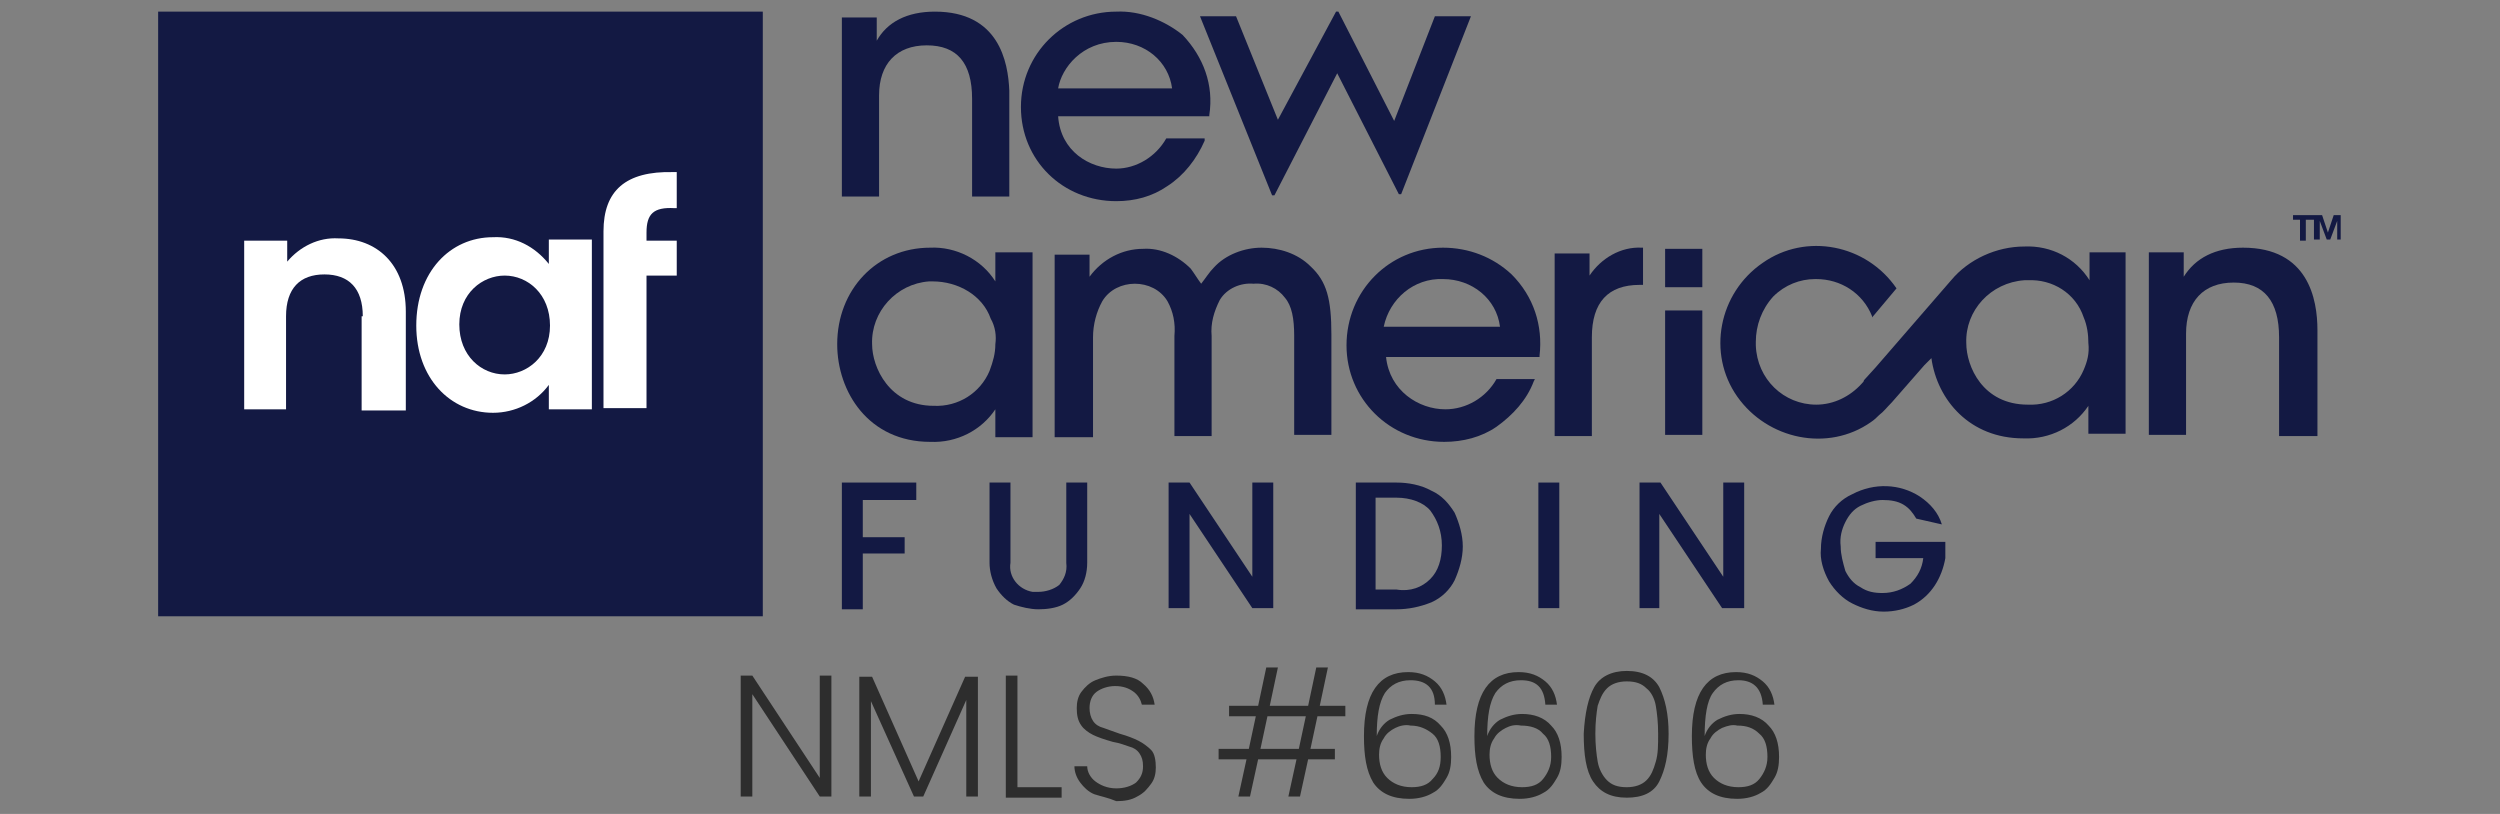
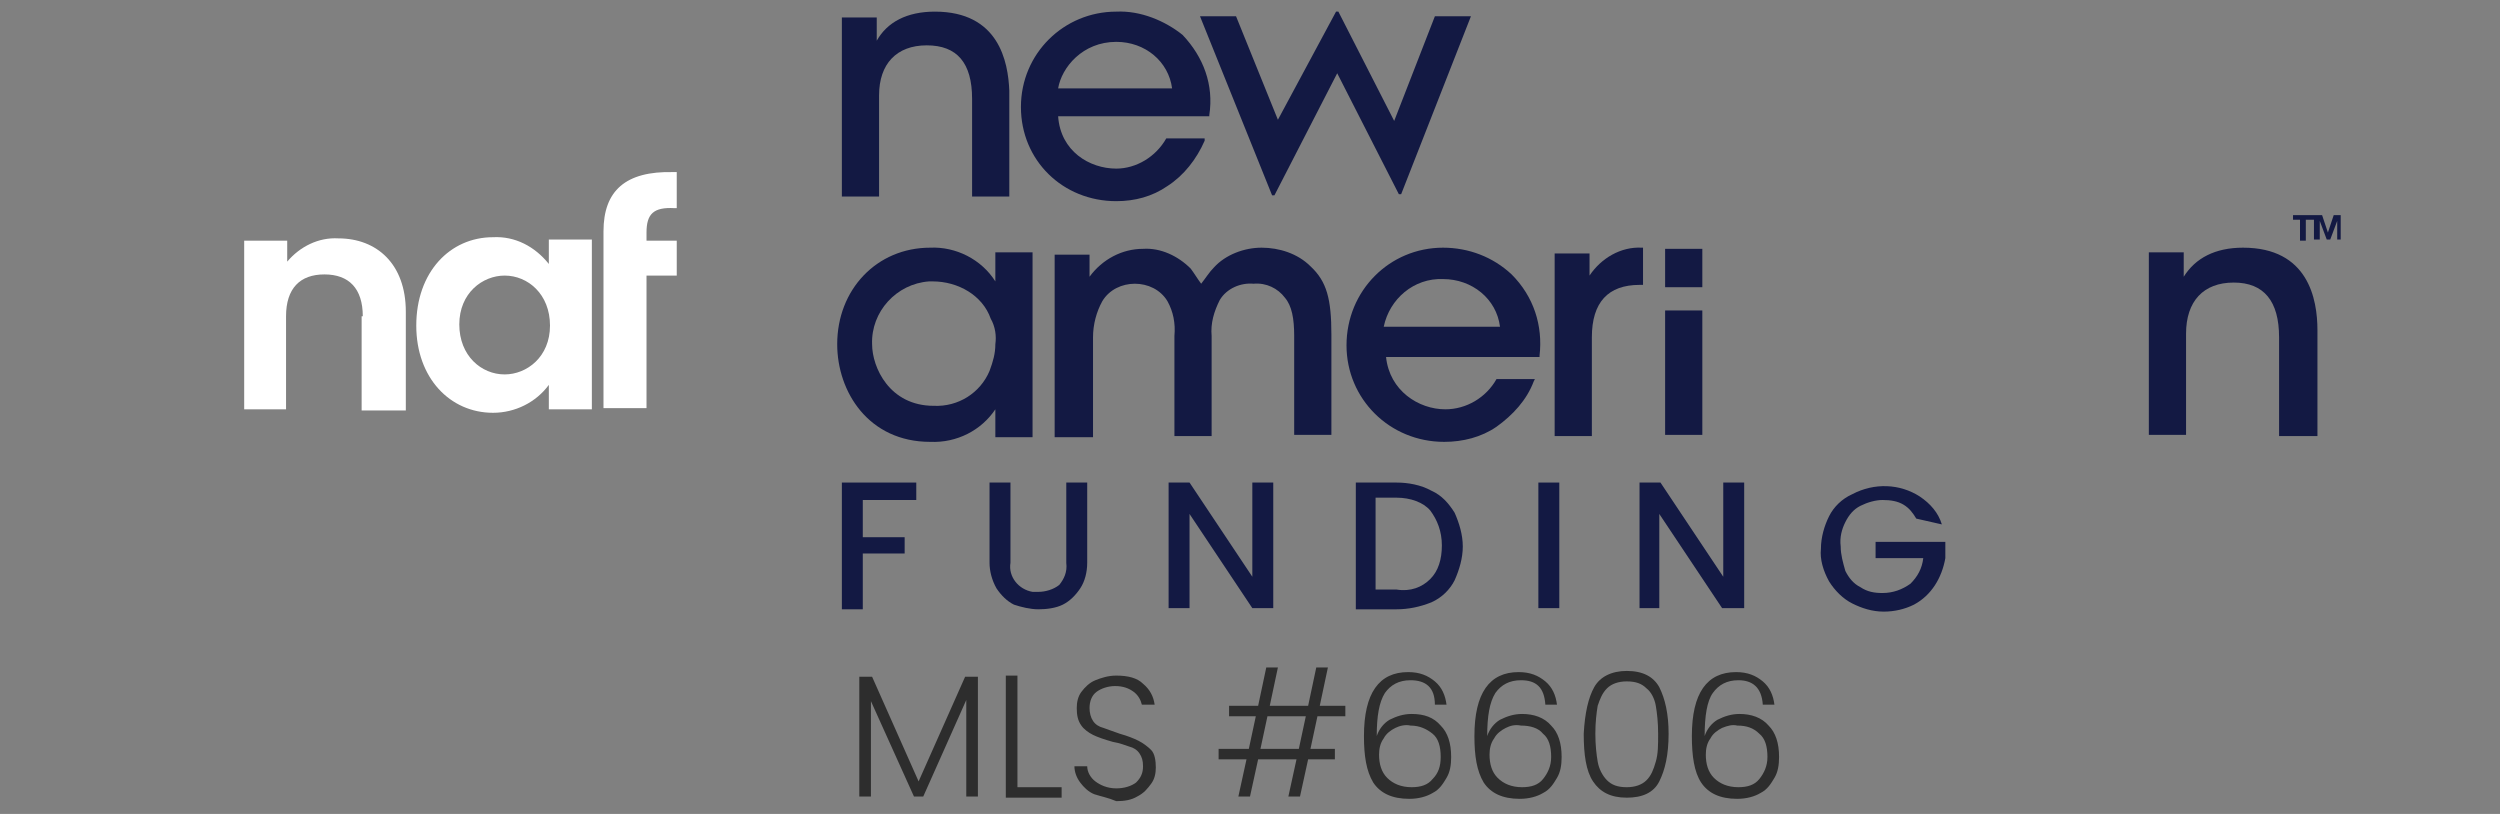
<svg xmlns="http://www.w3.org/2000/svg" version="1.1" id="Layer_1" x="0px" y="0px" viewBox="0 0 215 70" style="enable-background:new 0 0 215 70;" xml:space="preserve">
  <rect x="0" y="0" width="215" height="70" fill="#808080" stroke="none" />
  <style type="text/css">
	.st0{fill:none;}
	.st1{fill:#2D2D2D;}
	.st2{fill:#131943;}
	.st3{fill:#FFFFFF;}
</style>
  <g>
    <rect x="61" y="55.8" class="st0" width="93" height="14.2" />
-     <path class="st1" d="M71.5,68.5h-1l-5.8-8.8v8.8h-1V58.1h1l5.8,8.8v-8.8h1V68.5z" />
    <path class="st1" d="M84.1,58.2v10.3h-1v-8.3l-3.7,8.3h-0.8l-3.7-8.2v8.2h-1V58.2H75l4,9l4-9H84.1z" />
    <path class="st1" d="M87.5,67.7h3.8v0.9h-4.8V58.1h1V67.7z" />
    <path class="st1" d="M94.1,68.3c-0.5-0.2-0.9-0.6-1.2-1c-0.3-0.4-0.5-0.9-0.5-1.4h1.1c0,0.5,0.3,1,0.7,1.3s1,0.6,1.8,0.6   c0.7,0,1.3-0.2,1.7-0.5c0.4-0.4,0.6-0.8,0.6-1.4c0-0.5-0.1-0.8-0.3-1.1c-0.2-0.3-0.5-0.5-0.9-0.6c-0.3-0.1-0.8-0.3-1.4-0.4   c-0.7-0.2-1.3-0.4-1.7-0.6c-0.4-0.2-0.8-0.5-1-0.8c-0.3-0.4-0.4-0.9-0.4-1.5c0-0.5,0.1-1,0.4-1.4c0.3-0.4,0.7-0.8,1.2-1   c0.5-0.2,1.1-0.4,1.8-0.4c1,0,1.8,0.2,2.3,0.7c0.6,0.5,0.9,1.1,1,1.8h-1.1c-0.1-0.4-0.3-0.8-0.7-1.1c-0.4-0.3-0.9-0.5-1.6-0.5   c-0.6,0-1.2,0.2-1.6,0.5c-0.4,0.3-0.6,0.8-0.6,1.4c0,0.4,0.1,0.8,0.3,1.1c0.2,0.3,0.5,0.5,0.9,0.6c0.3,0.1,0.8,0.3,1.4,0.5   c0.7,0.2,1.2,0.4,1.6,0.6c0.4,0.2,0.8,0.5,1.1,0.8s0.4,0.9,0.4,1.5c0,0.5-0.1,1-0.4,1.4c-0.3,0.4-0.6,0.8-1.2,1.1   c-0.5,0.3-1.1,0.4-1.8,0.4C95.3,68.6,94.7,68.5,94.1,68.3z" />
    <path class="st1" d="M113.3,61.6l-0.6,2.8h2.1v0.9h-2.3l-0.7,3.2h-1l0.7-3.2h-3.3l-0.7,3.2h-1l0.7-3.2h-2.4v-0.9h2.6l0.6-2.8h-2.3   v-0.9h2.5l0.7-3.3h1l-0.7,3.3h3.3l0.7-3.3h1l-0.7,3.3h2.2v0.9H113.3z M112.3,61.6H109l-0.6,2.8h3.3L112.3,61.6z" />
    <path class="st1" d="M121.3,58.5c-1,0-1.7,0.4-2.2,1.1c-0.5,0.8-0.7,2-0.7,3.7c0.2-0.6,0.6-1.1,1.1-1.4c0.6-0.3,1.2-0.5,1.9-0.5   c1.1,0,1.9,0.3,2.5,1c0.6,0.6,0.9,1.5,0.9,2.7c0,0.7-0.1,1.3-0.4,1.8c-0.3,0.5-0.6,1-1.2,1.3c-0.5,0.3-1.2,0.5-2,0.5   c-1.5,0-2.5-0.5-3.1-1.4c-0.6-1-0.8-2.3-0.8-4c0-3.7,1.3-5.5,3.8-5.5c1,0,1.7,0.3,2.3,0.8c0.6,0.5,0.9,1.2,1,2h-1   C123.4,59.1,122.6,58.5,121.3,58.5z M120,62.6c-0.4,0.2-0.8,0.5-1,0.9c-0.3,0.4-0.4,0.9-0.4,1.4c0,0.8,0.2,1.5,0.7,2   c0.5,0.5,1.2,0.8,2.1,0.8c0.8,0,1.4-0.2,1.8-0.7c0.5-0.5,0.7-1.1,0.7-1.9c0-0.9-0.2-1.6-0.7-2s-1.1-0.7-1.9-0.7   C120.9,62.3,120.4,62.4,120,62.6z" />
    <path class="st1" d="M130.8,58.5c-1,0-1.7,0.4-2.2,1.1c-0.5,0.8-0.7,2-0.7,3.7c0.2-0.6,0.6-1.1,1.1-1.4c0.6-0.3,1.2-0.5,1.9-0.5   c1,0,1.9,0.3,2.5,1c0.6,0.6,0.9,1.5,0.9,2.7c0,0.7-0.1,1.3-0.4,1.8c-0.3,0.5-0.6,1-1.2,1.3c-0.5,0.3-1.2,0.5-2,0.5   c-1.5,0-2.5-0.5-3.1-1.4c-0.6-1-0.8-2.3-0.8-4c0-3.7,1.3-5.5,3.8-5.5c1,0,1.7,0.3,2.3,0.8c0.6,0.5,0.9,1.2,1,2h-1   C132.8,59.1,132.1,58.5,130.8,58.5z M129.5,62.6c-0.4,0.2-0.8,0.5-1,0.9c-0.3,0.4-0.4,0.9-0.4,1.4c0,0.8,0.2,1.5,0.7,2   c0.5,0.5,1.2,0.8,2.1,0.8c0.8,0,1.4-0.2,1.8-0.7s0.7-1.1,0.7-1.9c0-0.9-0.2-1.6-0.7-2c-0.4-0.5-1.1-0.7-1.9-0.7   C130.3,62.3,129.9,62.4,129.5,62.6z" />
    <path class="st1" d="M137.1,59.1c0.5-0.9,1.5-1.4,2.8-1.4c1.4,0,2.3,0.5,2.8,1.4c0.5,1,0.8,2.3,0.8,4c0,1.8-0.3,3.1-0.8,4.1   c-0.5,1-1.5,1.4-2.8,1.4c-1.4,0-2.3-0.5-2.9-1.4s-0.8-2.3-0.8-4.1C136.3,61.3,136.6,60,137.1,59.1z M142.4,60.7   c-0.1-0.6-0.4-1.2-0.8-1.5c-0.4-0.4-0.9-0.6-1.7-0.6c-0.7,0-1.3,0.2-1.7,0.6c-0.4,0.4-0.6,0.9-0.8,1.5c-0.1,0.6-0.2,1.4-0.2,2.4   c0,1,0.1,1.8,0.2,2.4s0.4,1.2,0.8,1.6c0.4,0.4,0.9,0.6,1.7,0.6c0.7,0,1.3-0.2,1.7-0.6c0.4-0.4,0.6-0.9,0.8-1.6s0.2-1.4,0.2-2.4   C142.6,62.1,142.5,61.3,142.4,60.7z" />
    <path class="st1" d="M149.5,58.5c-1,0-1.7,0.4-2.2,1.1s-0.7,2-0.7,3.7c0.2-0.6,0.6-1.1,1.1-1.4c0.6-0.3,1.2-0.5,1.9-0.5   c1,0,1.9,0.3,2.5,1c0.6,0.6,0.9,1.5,0.9,2.7c0,0.7-0.1,1.3-0.4,1.8c-0.3,0.5-0.6,1-1.2,1.3c-0.5,0.3-1.2,0.5-2,0.5   c-1.5,0-2.5-0.5-3.1-1.4s-0.8-2.3-0.8-4c0-3.7,1.3-5.5,3.8-5.5c1,0,1.7,0.3,2.3,0.8s0.9,1.2,1,2h-1   C151.5,59.1,150.7,58.5,149.5,58.5z M148.1,62.6c-0.4,0.2-0.8,0.5-1,0.9c-0.3,0.4-0.4,0.9-0.4,1.4c0,0.8,0.2,1.5,0.7,2   c0.5,0.5,1.2,0.8,2.1,0.8c0.8,0,1.4-0.2,1.8-0.7s0.7-1.1,0.7-1.9c0-0.9-0.2-1.6-0.7-2c-0.5-0.5-1.1-0.7-1.9-0.7   C149,62.3,148.6,62.4,148.1,62.6z" />
  </g>
  <g>
    <g id="NAF_Logo_-_Colored">
-       <rect id="Rectangle_3" x="13.6" y="1" class="st2" width="52" height="52" />
      <g id="Group_13">
        <path id="Path_37" class="st3" d="M31.2,27.2c0-2.4-1.2-3.6-3.3-3.6s-3.3,1.2-3.3,3.6v8h-3.6V20.7h3.7v1.8c1.1-1.3,2.7-2.1,4.4-2     c3.3,0,5.8,2.2,5.8,6.3v8.5h-3.8V27.2L31.2,27.2L31.2,27.2z" />
      </g>
      <g id="Group_14">
        <path id="Path_38" class="st3" d="M42.4,20.4c1.9-0.1,3.6,0.8,4.8,2.3v-2.1h3.7v14.6h-3.7v-2.1c-1.1,1.5-2.9,2.4-4.8,2.4     c-3.7,0-6.6-3-6.6-7.5C35.8,23.4,38.7,20.4,42.4,20.4L42.4,20.4z M43.4,23.7c-1.9,0-3.9,1.5-3.9,4.2s1.9,4.3,3.9,4.3     c1.9,0,3.9-1.5,3.9-4.2S45.4,23.7,43.4,23.7L43.4,23.7L43.4,23.7z" />
      </g>
      <g id="Group_15">
        <path id="Path_39" class="st3" d="M55.6,20.7V20c0-1.6,0.6-2.2,2.4-2.1h0.2v-3.1h-0.3c-4.1-0.1-6,1.6-6,5.1v15.2h3.7V23.7h2.6v-3     L55.6,20.7L55.6,20.7z" />
      </g>
      <path id="Path_3" class="st2" d="M85.2,27.4c0.4,0.7,0.5,1.5,0.4,2.2c0,0.8-0.2,1.5-0.5,2.3c-0.8,1.9-2.7,3.1-4.8,3    c-3.8,0-5.3-3.3-5.3-5.3c-0.1-2.8,2.1-5.2,4.9-5.4l0,0h0.3C82.4,24.2,84.5,25.4,85.2,27.4 M85.6,24.2c-1.2-1.9-3.4-3-5.6-2.9    c-4.6,0-8,3.6-8,8.3c0,4.1,2.7,8.4,8,8.4c2.3,0.1,4.4-1,5.6-2.8v2.4h3.2V21.7h-3.2V24.2L85.6,24.2z" />
      <path id="Path_4" class="st2" d="M108.5,21.3c-1.5,0-3.1,0.6-4.1,1.7c-0.4,0.4-0.7,0.9-1.1,1.4l0,0c-0.3-0.4-0.6-0.9-0.9-1.3    c-1.1-1.1-2.6-1.8-4.1-1.7c-1.8,0-3.5,0.9-4.6,2.4v-1.9h-3v15.7H94v-8.6c0-1.1,0.3-2.2,0.8-3.1c0.6-1,1.7-1.5,2.8-1.5l0,0    c1.1,0,2.2,0.5,2.8,1.5c0.5,0.9,0.7,1.9,0.6,3v8.6h3.2v-8.6c-0.1-1.1,0.2-2.1,0.7-3.1c0.6-1,1.8-1.5,2.9-1.4    c1.1-0.1,2.1,0.4,2.7,1.2c0.6,0.7,0.8,1.8,0.8,3.3v8.5h3.2v-8.6c0-3.1-0.4-4.6-1.8-5.9C111.6,21.8,110,21.3,108.5,21.3" />
      <path id="Path_5" class="st2" d="M124.1,24L124.1,24c2.5,0,4.6,1.7,4.9,4.1h-10C119.5,25.7,121.6,23.9,124.1,24 M124.1,21.3    c-4.6,0-8.3,3.7-8.3,8.4c0,4.6,3.7,8.3,8.4,8.3c1.6,0,3.2-0.4,4.5-1.3c1.4-1,2.6-2.3,3.2-3.9l0.1-0.2h-3.3l0,0    c-0.9,1.6-2.6,2.6-4.4,2.6c-2.3,0-4.8-1.6-5.1-4.5h13.2v-0.1c0.3-2.6-0.5-5.1-2.4-7C128.4,22.1,126.3,21.3,124.1,21.3" />
      <path id="Path_6" class="st2" d="M136.7,23.7v-1.9h-3v15.7h3.2v-8.5c0-3,1.4-4.5,4.1-4.5h0.3v-3.2h-0.1    C139.4,21.2,137.7,22.2,136.7,23.7" />
      <rect id="Rectangle_1" x="143.2" y="21.4" class="st2" width="3.2" height="3.3" />
      <rect id="Rectangle_2" x="143.2" y="26.7" class="st2" width="3.2" height="10.7" />
      <path id="Path_7" class="st2" d="M192.9,21.3L192.9,21.3c-2.4,0-4.1,0.9-5.1,2.5v-2.1h-3v15.7h3.2v-8.7c0-2.8,1.5-4.4,4.1-4.4    c2.6,0,3.9,1.6,3.9,4.7v8.5h3.3v-9.1C199.3,25.7,198.5,21.3,192.9,21.3" />
-       <path id="Path_8" class="st2" d="M179.2,31.8c-0.8,1.9-2.7,3.1-4.8,3c-3.9,0-5.3-3.3-5.3-5.3c-0.1-2.8,2.1-5.2,5-5.4l0,0h0.3    c2.1-0.1,4.1,1.1,4.8,3.2c0.3,0.7,0.4,1.5,0.4,2.2C179.7,30.4,179.5,31.1,179.2,31.8 M179.7,21.7v2.4c-1.2-1.9-3.3-3-5.6-2.9    c-2.4,0-4.8,1.1-6.3,2.9l0,0l-6.5,7.5l-1,1.1c0,0.1-0.1,0.2-0.2,0.3c-1,1.1-2.4,1.8-3.9,1.8c-2.8,0-5.1-2.2-5.2-5.1v-0.3    c0-1.4,0.5-2.8,1.5-3.9c1-1,2.3-1.5,3.6-1.5h0.1c2.1,0,4,1.2,4.8,3.2v0.1l0,0l2.1-2.5c-2.6-3.8-7.8-4.8-11.5-2.2    c-3.8,2.6-4.8,7.8-2.2,11.5c2.6,3.7,7.8,4.8,11.5,2.2c0.3-0.2,0.5-0.4,0.7-0.6l0,0c0.4-0.3,0.7-0.7,1.1-1.1l2.8-3.2l0.6-0.6    c0.5,3.6,3.3,6.9,7.9,6.9c2.3,0.1,4.4-1,5.6-2.8v2.4h3.2V21.7H179.7L179.7,21.7z" />
      <path id="Path_9" class="st2" d="M80.4,1L80.4,1c-2.4,0-4.1,0.9-5,2.5v-2h-3v15.4h3.2V8.2c0-2.7,1.5-4.3,4.1-4.3    c2.6,0,3.9,1.5,3.9,4.6v8.4h3.2V7.8C86.7,5.3,85.9,1,80.4,1" />
      <path id="Path_10" class="st2" d="M96,3.6L96,3.6c2.5,0,4.5,1.7,4.8,4h-9.8C91.3,5.8,93.1,3.6,96,3.6 M96,1    c-4.5,0-8.2,3.6-8.2,8.2s3.6,8.1,8.2,8.1l0,0c1.6,0,3.1-0.4,4.4-1.3c1.4-0.9,2.5-2.3,3.2-3.9v-0.2h-3.3l0,0    c-0.9,1.6-2.6,2.6-4.3,2.6c-2.3,0-4.8-1.5-5-4.5h13V9.9c0.4-2.6-0.5-5-2.3-6.9C100.2,1.8,98.1,0.9,96,1" />
      <path id="Path_11" class="st2" d="M103.2,1.4h3.1l3.6,8.9l5-9.3h0.2l4.8,9.4l3.5-9h3.1l-6,15.3h-0.2L115,6.3l-5.4,10.5h-0.2    L103.2,1.4L103.2,1.4z" />
      <g id="Group_16">
        <path id="Path_40" class="st2" d="M78.8,41.5V43h-4.6v3.2h3.6v1.4h-3.6v4.8h-1.8V41.5L78.8,41.5L78.8,41.5z" />
        <path id="Path_41" class="st2" d="M86.9,41.5v6.9c-0.2,1.2,0.7,2.3,1.9,2.5c0.2,0,0.4,0,0.5,0c0.6,0,1.3-0.2,1.8-0.6     c0.4-0.5,0.7-1.1,0.6-1.9v-6.9h1.8v6.9c0,0.8-0.2,1.6-0.6,2.2c-0.4,0.6-0.9,1.1-1.5,1.4c-0.6,0.3-1.4,0.4-2.1,0.4     c-0.7,0-1.5-0.2-2.1-0.4c-0.6-0.3-1.1-0.8-1.5-1.4c-0.4-0.7-0.6-1.5-0.6-2.2v-6.9H86.9z" />
        <path id="Path_42" class="st2" d="M109.5,52.3h-1.8l-5.4-8.1v8.1h-1.8V41.5h1.8l5.4,8.1v-8.1h1.8V52.3L109.5,52.3z" />
        <path id="Path_43" class="st2" d="M123.1,42.2c0.9,0.4,1.5,1.1,2,1.9c0.4,0.9,0.7,1.9,0.7,2.9c0,1-0.3,2-0.7,2.9     c-0.4,0.8-1.1,1.5-2,1.9c-1,0.4-2,0.6-3,0.6h-3.5V41.5h3.5C121.1,41.5,122.2,41.7,123.1,42.2L123.1,42.2z M123,49.8     c0.7-0.7,1-1.7,1-2.9c0-1.2-0.4-2.2-1-3c-0.6-0.7-1.7-1.1-2.9-1.1h-1.8v7.9h1.8C121.3,50.9,122.3,50.5,123,49.8L123,49.8     L123,49.8z" />
        <path id="Path_44" class="st2" d="M134.1,41.5v10.8h-1.8V41.5H134.1z" />
        <path id="Path_45" class="st2" d="M149.9,52.3h-1.8l-5.4-8.1v8.1H141V41.5h1.8l5.4,8.1v-8.1h1.8V52.3L149.9,52.3z" />
        <path id="Path_46" class="st2" d="M164.8,44.6c-0.3-0.5-0.6-0.9-1.1-1.2c-0.5-0.3-1.1-0.4-1.8-0.4c-0.6,0-1.3,0.2-1.9,0.5     c-0.6,0.3-1,0.8-1.3,1.4c-0.3,0.6-0.5,1.3-0.4,2.1c0,0.7,0.2,1.4,0.4,2.1c0.3,0.6,0.7,1.1,1.3,1.4c0.6,0.4,1.2,0.5,1.9,0.5     c0.9,0,1.7-0.3,2.4-0.8c0.6-0.6,1-1.3,1.1-2.2h-4.1v-1.4h6v1.4c-0.3,1.7-1.2,3.2-2.7,4c-0.8,0.4-1.7,0.6-2.6,0.6     c-1,0-1.9-0.3-2.7-0.7c-0.8-0.4-1.5-1.1-2-1.9c-0.5-0.9-0.8-1.9-0.7-2.8c0-1,0.3-2,0.7-2.8s1.1-1.5,2-1.9c1.9-1,4.1-0.9,5.8,0.2     c0.9,0.6,1.6,1.4,1.9,2.4L164.8,44.6L164.8,44.6L164.8,44.6z" />
      </g>
      <path id="Path_6953" class="st2" d="M198.9,18.9h-0.6v1.8h-0.5v-1.8h-0.6v-0.4h1.8V18.9L198.9,18.9z M199.7,18.5l0.5,1.5l0.5-1.5    h0.6v2.1H201V20v-1l-0.6,1.6h-0.3l-0.6-1.6v1v0.6H199v-2.1H199.7L199.7,18.5z" />
    </g>
  </g>
  <g>
</g>
  <g>
</g>
  <g>
</g>
  <g>
</g>
  <g>
</g>
  <g>
</g>
  <g>
</g>
  <g>
</g>
  <g>
</g>
  <g>
</g>
  <g>
</g>
  <g>
</g>
  <g>
</g>
  <g>
</g>
  <g>
</g>
</svg>